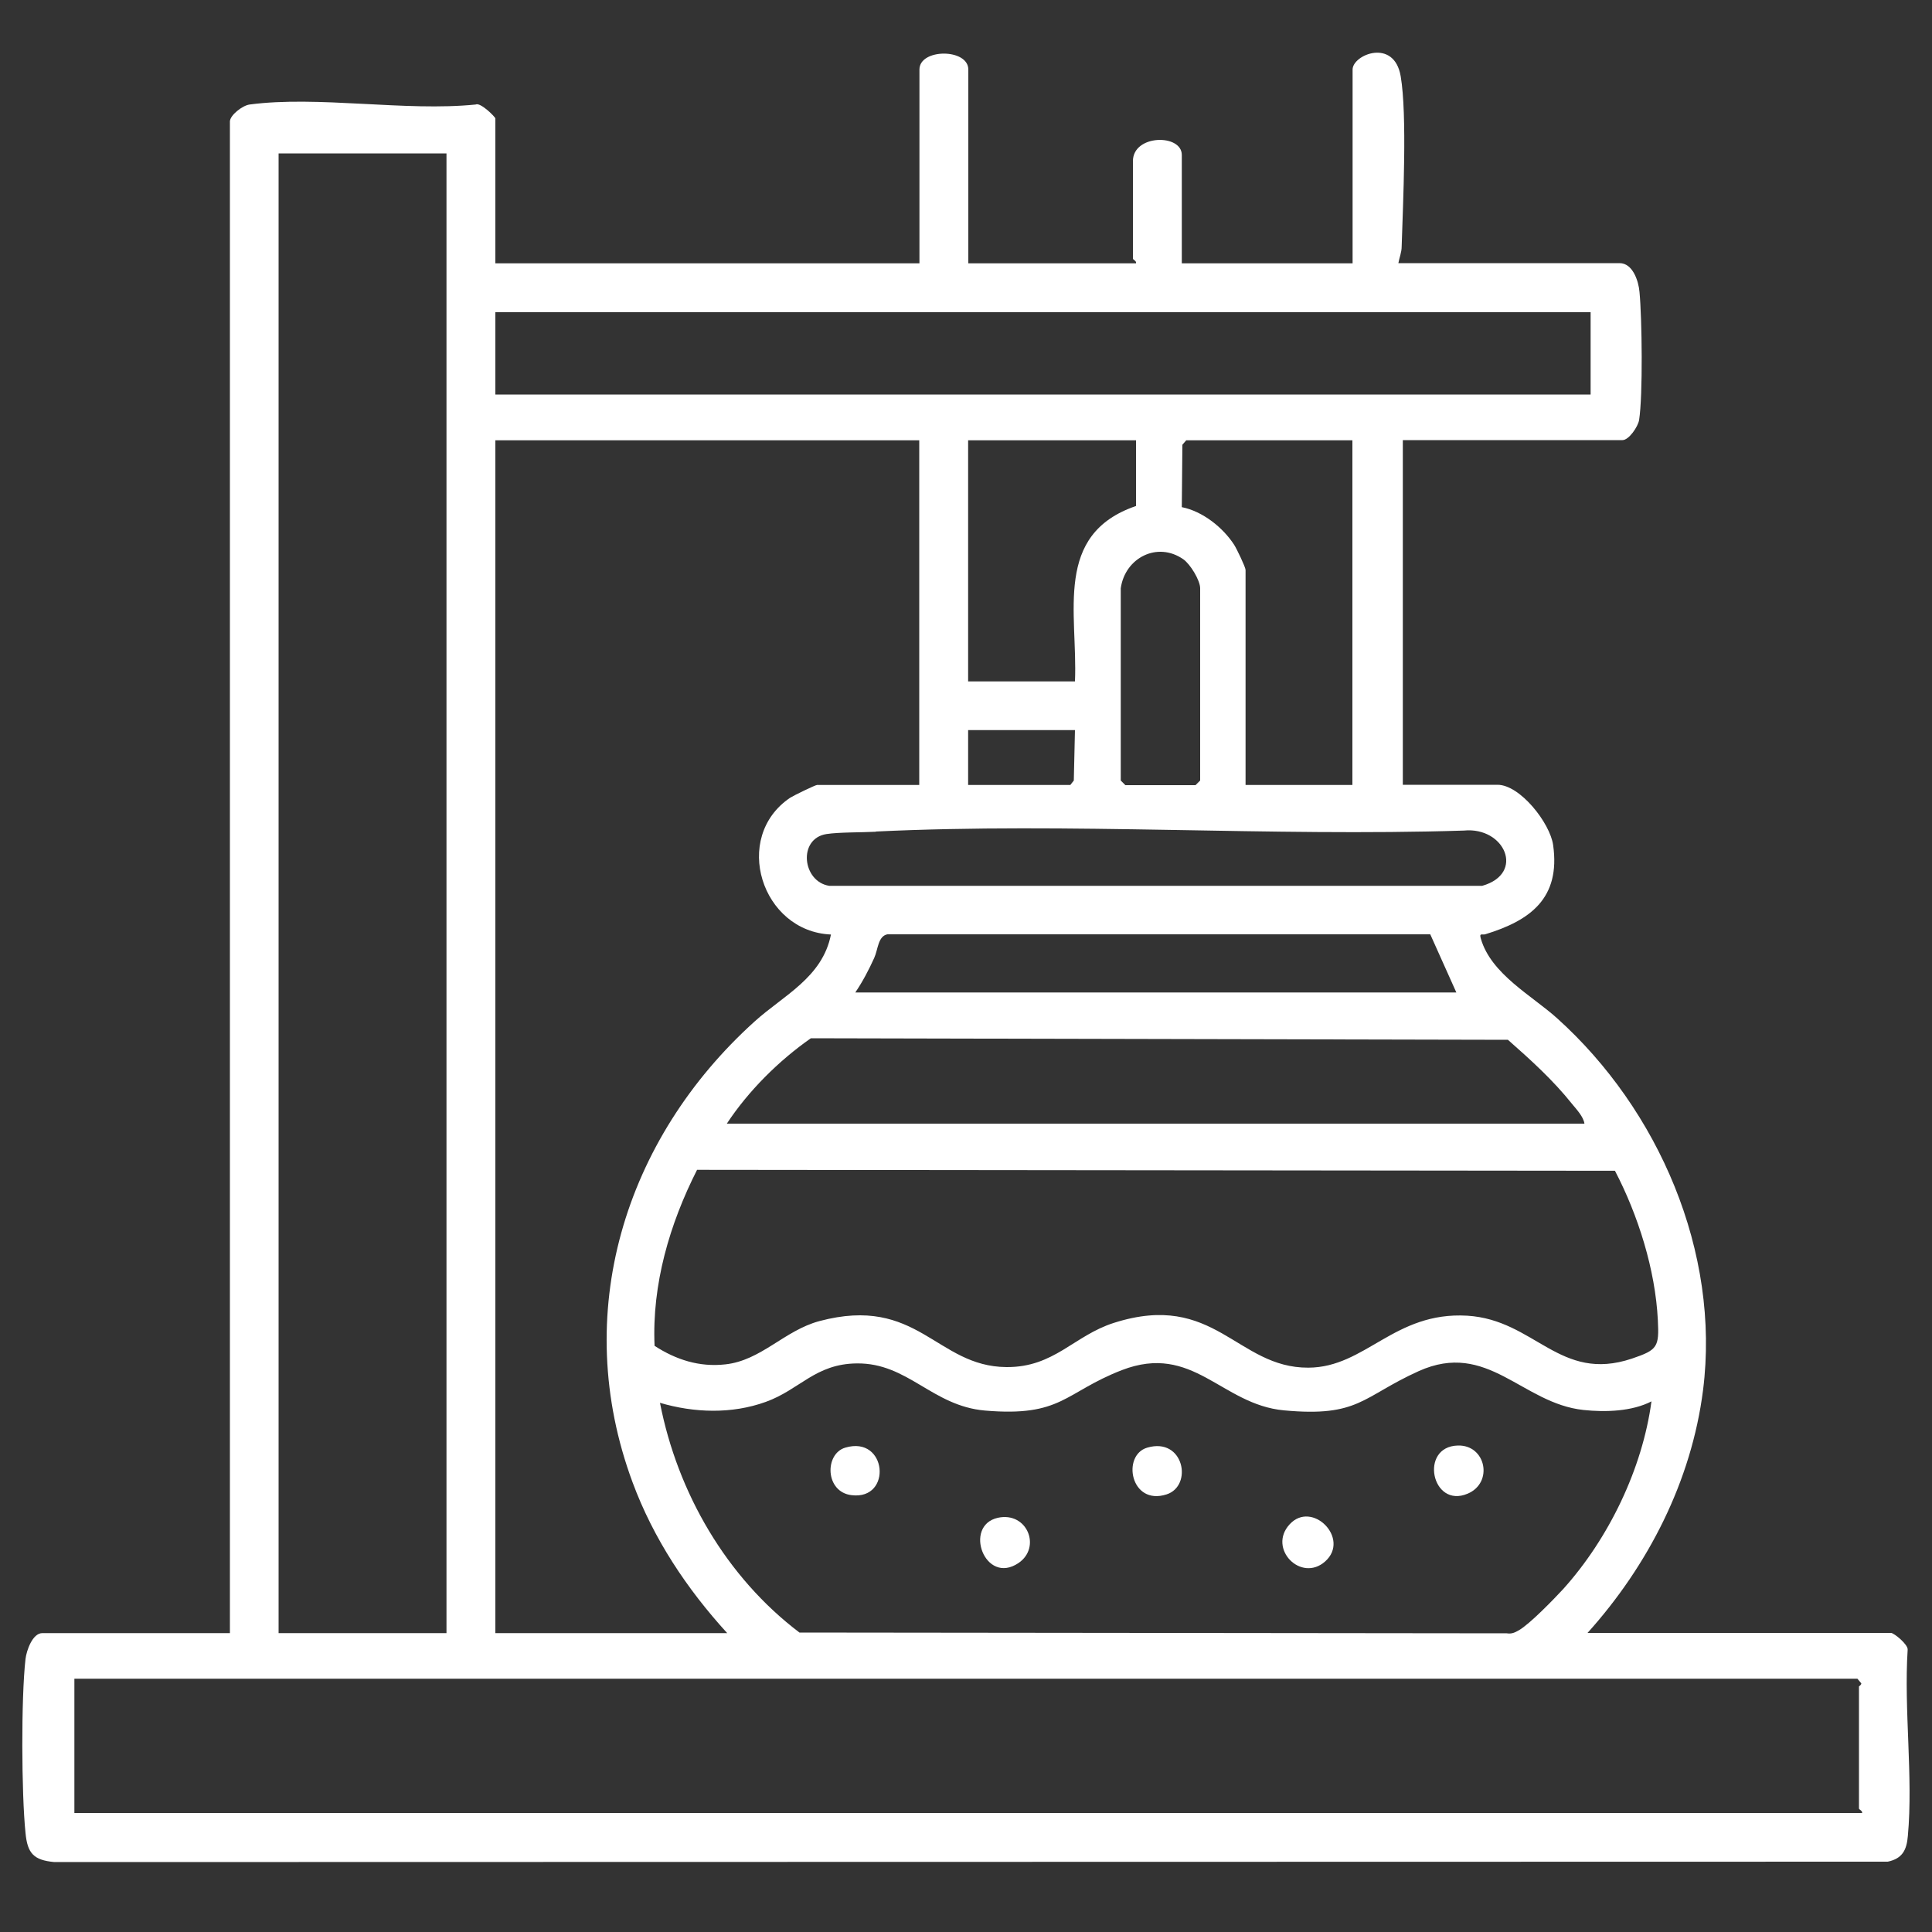
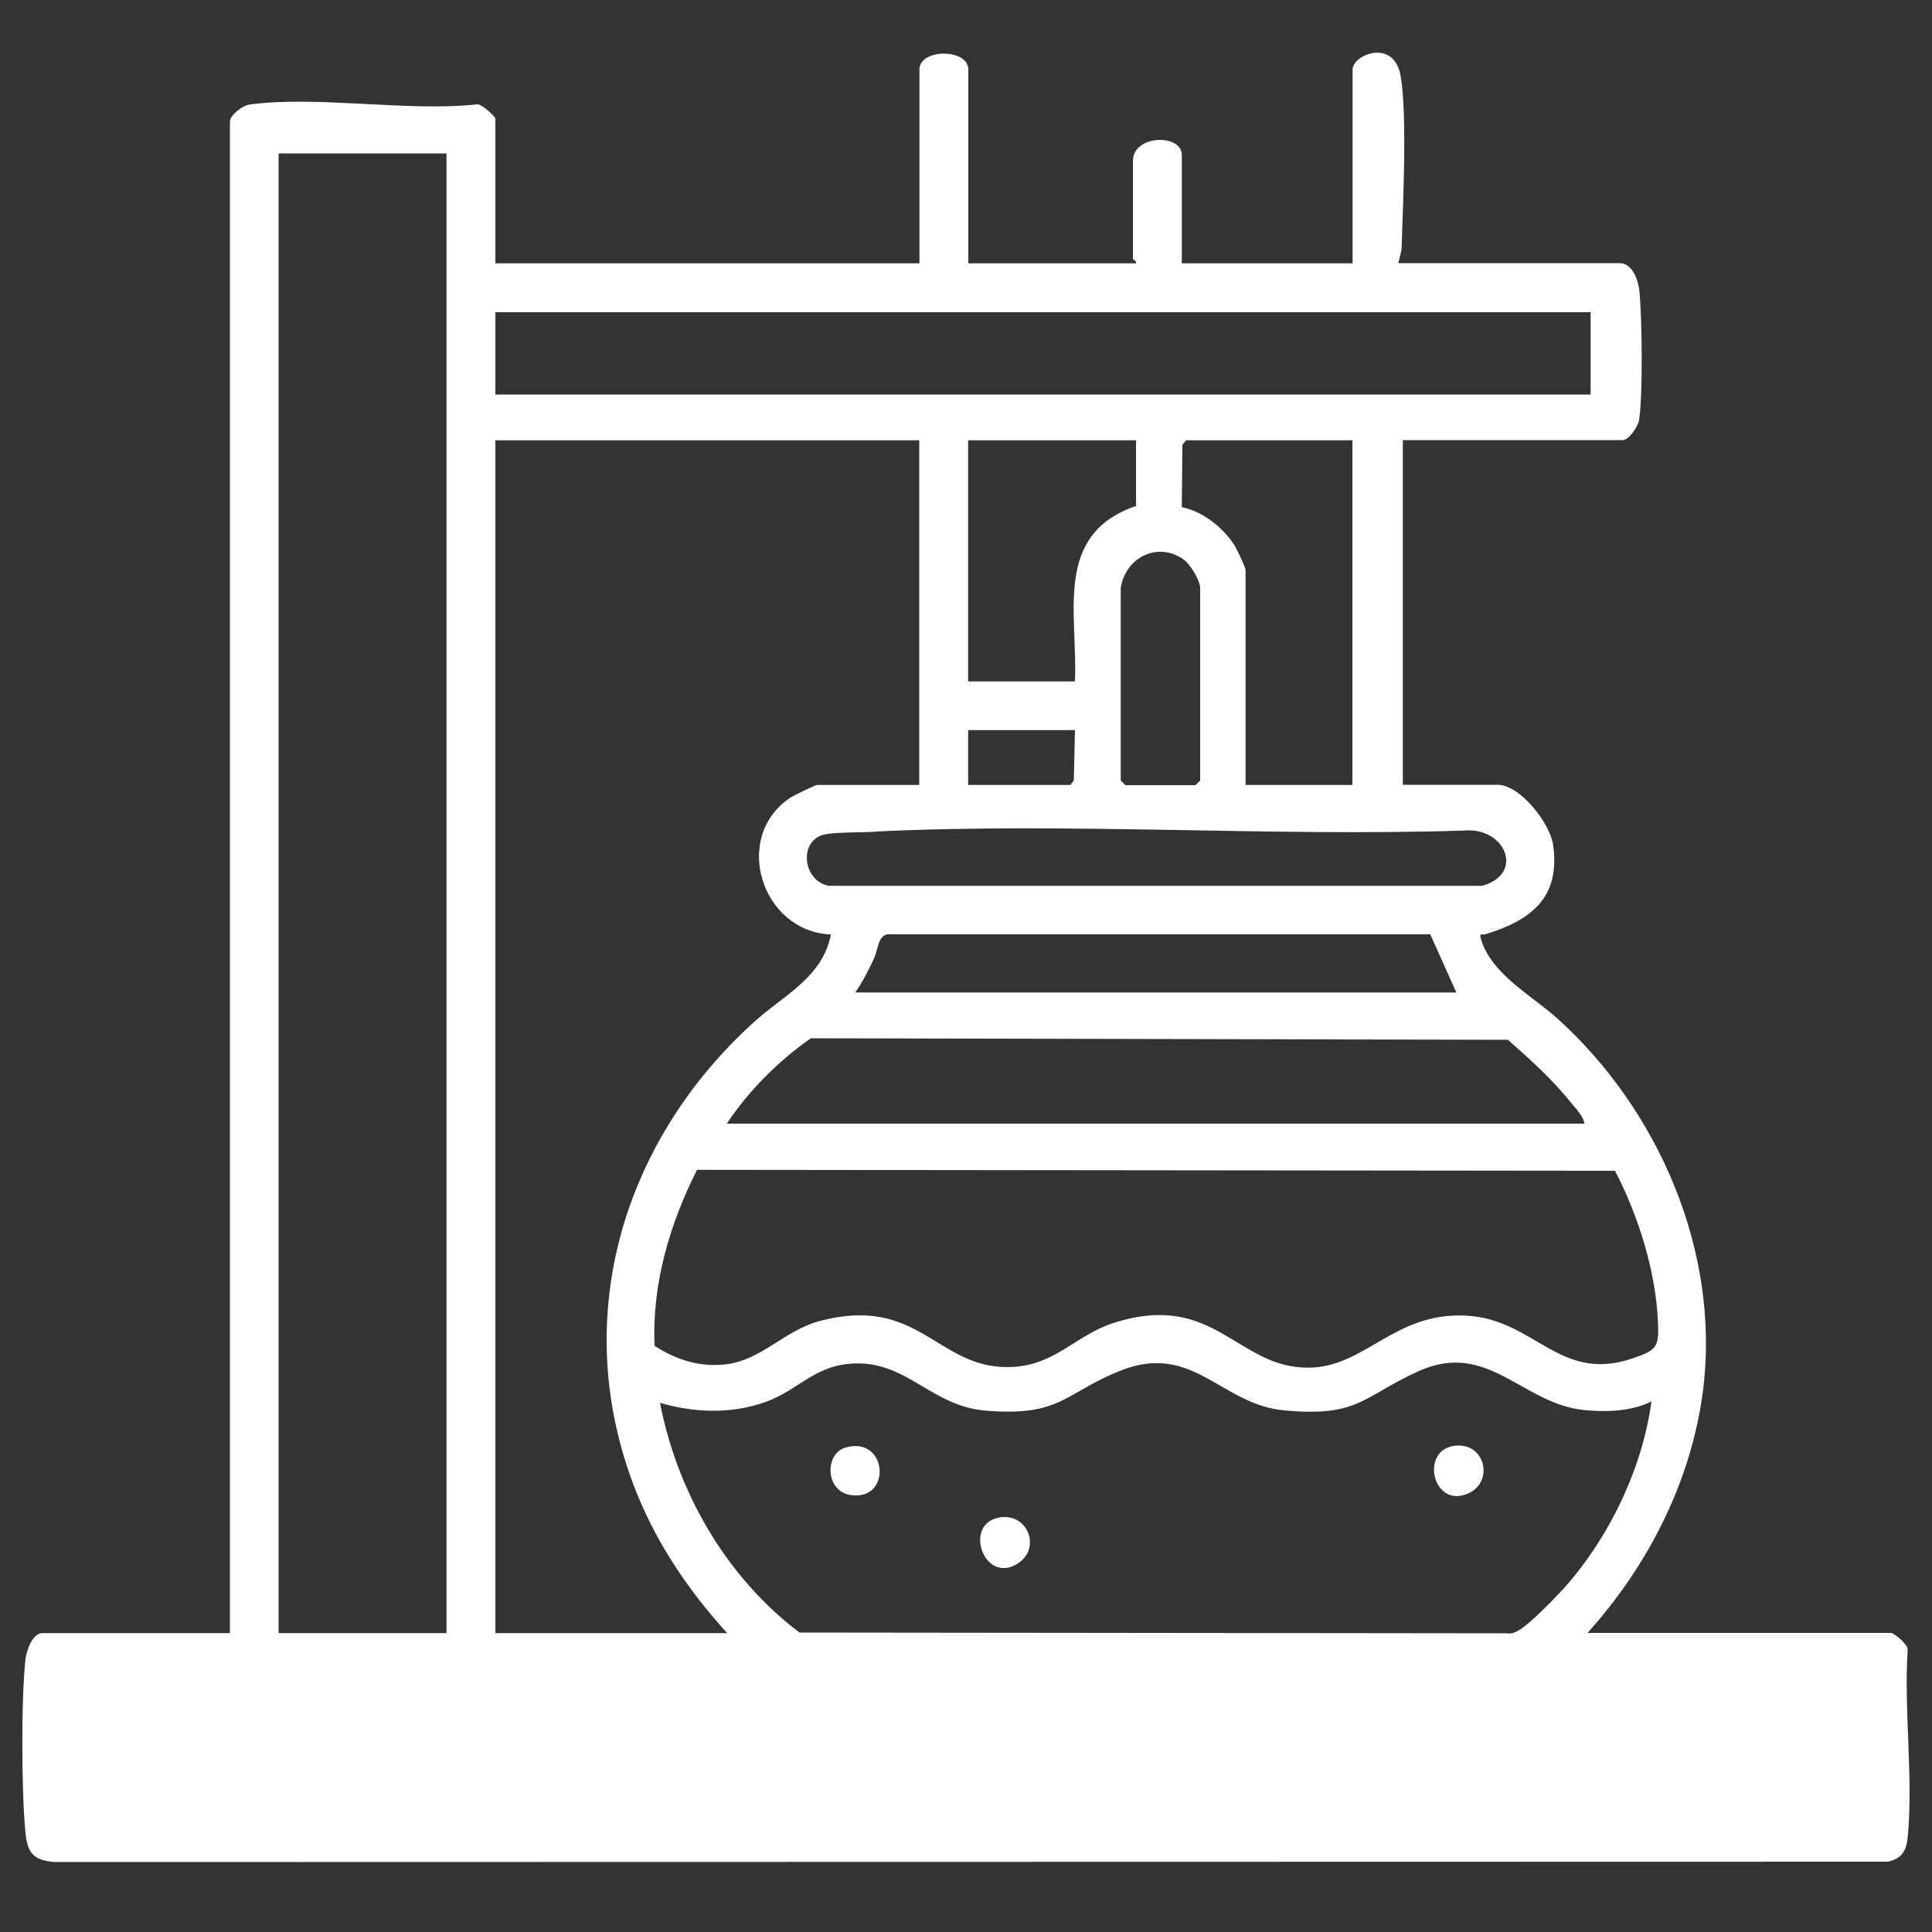
<svg xmlns="http://www.w3.org/2000/svg" width="100" height="100" viewBox="0 0 100 100" data-name="Layer 1" id="Layer_1">
  <rect x="0" y="0" width="100" height="100" fill="#333333" stroke="none" />
  <defs>
    <style>
      .cls-1 {
        fill: #fff;
      }
    </style>
  </defs>
-   <path d="M50.11,13.63h8.69c.04-.12-.16-.19-.16-.24v-5.05c0-1.39,2.53-1.42,2.53-.32v5.61h8.84V3.6c0-.77,2.15-1.65,2.49.35s.12,6.54.05,8.81c0,.3-.12.57-.17.86h11.45c.68,0,.98.92,1.03,1.49.13,1.37.18,5.34-.02,6.63-.06.35-.53,1.04-.86,1.04h-11.37v17.84h4.9c1.17,0,2.72,1.98,2.88,3.12.39,2.76-1.19,3.91-3.52,4.62-.15.04-.32-.09-.22.23.53,1.83,2.64,2.94,3.94,4.11,5.26,4.73,8.46,12.11,7.56,19.25-.6,4.71-2.84,9.08-5.98,12.57h15.71c.15,0,.89.6.86.87-.2,3.11.29,6.58.01,9.64-.06.72-.28,1.17-1.04,1.33l-94.9.02c-1.07-.1-1.39-.45-1.49-1.51-.21-2.05-.23-6.97,0-9,.05-.43.36-1.34.87-1.34h9.71V6.29c0-.32.64-.83,1.02-.88,3.53-.47,8.06.37,11.7,0,.25-.13,1.02.65,1.02.72v7.5h21.95V3.6c0-1.1,2.53-1.1,2.53,0v10.03ZM23.11,7.94h-8.69v76.59h8.69V7.94ZM82.33,16.16H25.64v4.26h56.69v-4.26ZM47.59,22.79h-21.95v61.74h12c-2.09-2.29-3.82-4.89-4.9-7.81-3.23-8.71-.43-17.76,6.32-23.85,1.49-1.35,3.51-2.27,3.95-4.5-3.59-.15-5.15-5.03-2.11-7.08.17-.11,1.3-.66,1.39-.66h5.29v-17.84ZM58.8,22.79h-8.69v12.48h5.53c.15-3.55-1.13-7.61,3.16-9.08v-3.4ZM70.01,22.79h-8.61l-.2.23-.03,3.23c1.07.21,2.13,1.05,2.71,1.95.13.2.59,1.16.59,1.3v11.13h5.53v-17.84ZM58.01,30.45v9.95l.24.24h3.63l.24-.24v-9.95c0-.41-.51-1.25-.87-1.5-1.34-.94-3.02-.08-3.24,1.5ZM55.64,37.79h-5.53v2.84h5.29l.18-.23.06-2.61ZM45.34,43.05c-.75.04-1.9.02-2.56.12-1.49.23-1.26,2.46.14,2.68h33.8c2.24-.64,1.16-3.07-.95-2.86-10.07.32-20.4-.43-30.44.05ZM44.27,51.37h31.11l-1.35-3.01h-28.1c-.49.1-.48.78-.68,1.22-.28.62-.6,1.23-.98,1.79ZM82.01,58.16c-.05-.36-.41-.74-.64-1.02-.98-1.23-2.14-2.28-3.32-3.32l-36.08-.08c-1.66,1.16-3.23,2.72-4.35,4.42h44.37ZM33.88,69.66c1.11.72,2.32,1.11,3.66.96,1.86-.2,3.05-1.75,4.87-2.24,5.1-1.36,6.04,2.35,9.68,2.38,2.48.02,3.49-1.63,5.57-2.29,5.21-1.66,6.35,2.34,10.06,2.32,2.96-.01,4.44-2.91,8.22-2.69,3.51.21,4.78,3.48,8.53,2.22,1.33-.45,1.41-.6,1.34-1.99-.13-2.61-1.02-5.43-2.22-7.73l-47.51-.05c-1.42,2.8-2.34,5.93-2.2,9.1ZM85.49,72.53c-1.02.53-2.4.57-3.53.45-3.19-.34-4.96-3.62-8.53-2.01-2.94,1.33-3.08,2.39-6.97,2.03-3.25-.3-4.7-3.51-8.4-2.08-2.98,1.16-3.09,2.43-7.08,2.09-2.74-.24-3.98-2.47-6.63-2.44-2.15.02-2.94,1.35-4.71,1.99s-3.71.57-5.48.05c.91,4.66,3.44,9.03,7.22,11.89l36.61.04c.26.04.42-.04.63-.16.56-.32,1.81-1.61,2.29-2.13,2.35-2.61,4.1-6.22,4.57-9.72ZM96.38,93.85c.04-.12-.16-.19-.16-.24v-6.32s.13-.09.12-.16l-.2-.24H3.85v6.95h92.54Z" class="cls-1" />
-   <path d="M66.75,78.9c1.16-1.27,3.16.74,1.84,1.92-1.25,1.11-2.99-.67-1.84-1.92Z" class="cls-1" />
+   <path d="M50.11,13.63h8.69c.04-.12-.16-.19-.16-.24v-5.05c0-1.39,2.53-1.42,2.53-.32v5.61h8.84V3.6c0-.77,2.15-1.65,2.49.35s.12,6.54.05,8.81c0,.3-.12.57-.17.86h11.45c.68,0,.98.92,1.03,1.49.13,1.37.18,5.34-.02,6.63-.06.35-.53,1.04-.86,1.04h-11.37v17.84h4.9c1.17,0,2.72,1.98,2.88,3.12.39,2.76-1.19,3.91-3.52,4.62-.15.04-.32-.09-.22.23.53,1.83,2.64,2.94,3.94,4.11,5.26,4.73,8.46,12.11,7.56,19.25-.6,4.71-2.84,9.08-5.98,12.57h15.71c.15,0,.89.6.86.87-.2,3.11.29,6.58.01,9.64-.06.72-.28,1.17-1.04,1.33l-94.9.02c-1.07-.1-1.39-.45-1.49-1.51-.21-2.05-.23-6.97,0-9,.05-.43.36-1.34.87-1.34h9.71V6.29c0-.32.64-.83,1.02-.88,3.53-.47,8.06.37,11.7,0,.25-.13,1.02.65,1.02.72v7.5h21.95V3.6c0-1.1,2.53-1.1,2.53,0v10.03ZM23.11,7.94h-8.69v76.59h8.69V7.94ZM82.33,16.16H25.64v4.26h56.69v-4.26ZM47.59,22.79h-21.95v61.74h12c-2.09-2.29-3.82-4.89-4.9-7.81-3.23-8.71-.43-17.76,6.32-23.85,1.49-1.35,3.51-2.27,3.95-4.5-3.59-.15-5.15-5.03-2.11-7.08.17-.11,1.3-.66,1.39-.66h5.29v-17.84ZM58.8,22.79h-8.69v12.48h5.53c.15-3.55-1.13-7.61,3.16-9.08v-3.4ZM70.01,22.79h-8.61l-.2.23-.03,3.23c1.07.21,2.13,1.05,2.71,1.95.13.2.59,1.16.59,1.3v11.13h5.53v-17.84ZM58.01,30.45v9.95l.24.24h3.63l.24-.24v-9.95c0-.41-.51-1.25-.87-1.5-1.34-.94-3.02-.08-3.24,1.5ZM55.64,37.79h-5.53v2.84h5.29l.18-.23.06-2.61ZM45.34,43.05c-.75.04-1.9.02-2.56.12-1.49.23-1.26,2.46.14,2.68h33.8c2.24-.64,1.16-3.07-.95-2.86-10.07.32-20.4-.43-30.44.05ZM44.27,51.37h31.11l-1.35-3.01h-28.1c-.49.1-.48.78-.68,1.22-.28.62-.6,1.23-.98,1.79ZM82.01,58.16c-.05-.36-.41-.74-.64-1.02-.98-1.23-2.14-2.28-3.32-3.32l-36.08-.08c-1.66,1.16-3.23,2.72-4.35,4.42h44.37ZM33.88,69.66c1.11.72,2.32,1.11,3.66.96,1.86-.2,3.05-1.75,4.87-2.24,5.1-1.36,6.04,2.35,9.68,2.38,2.48.02,3.49-1.63,5.57-2.29,5.21-1.66,6.35,2.34,10.06,2.32,2.96-.01,4.44-2.91,8.22-2.69,3.51.21,4.78,3.48,8.53,2.22,1.33-.45,1.41-.6,1.34-1.99-.13-2.61-1.02-5.43-2.22-7.73l-47.51-.05c-1.42,2.8-2.34,5.93-2.2,9.1ZM85.49,72.53c-1.02.53-2.4.57-3.53.45-3.19-.34-4.96-3.62-8.53-2.01-2.94,1.33-3.08,2.39-6.97,2.03-3.25-.3-4.7-3.51-8.4-2.08-2.98,1.16-3.09,2.43-7.08,2.09-2.74-.24-3.98-2.47-6.63-2.44-2.15.02-2.94,1.35-4.71,1.99s-3.71.57-5.48.05c.91,4.66,3.44,9.03,7.22,11.89l36.61.04c.26.04.42-.04.63-.16.56-.32,1.81-1.61,2.29-2.13,2.35-2.61,4.1-6.22,4.57-9.72ZM96.38,93.85c.04-.12-.16-.19-.16-.24v-6.32s.13-.09.12-.16l-.2-.24H3.85h92.54Z" class="cls-1" />
  <path d="M51.65,78.56c1.52-.33,2.26,1.53,1.07,2.34-1.74,1.18-2.88-1.94-1.07-2.34Z" class="cls-1" />
  <path d="M75.46,74.82c1.45-.04,1.85,1.92.51,2.49-1.87.8-2.53-2.44-.51-2.49Z" class="cls-1" />
-   <path d="M59.38,74.93c1.9-.56,2.38,1.98,1,2.42-1.87.6-2.33-2.03-1-2.42Z" class="cls-1" />
  <path d="M43.75,74.93c2.17-.65,2.45,2.72.33,2.46-1.38-.16-1.41-2.14-.33-2.46Z" class="cls-1" />
</svg>